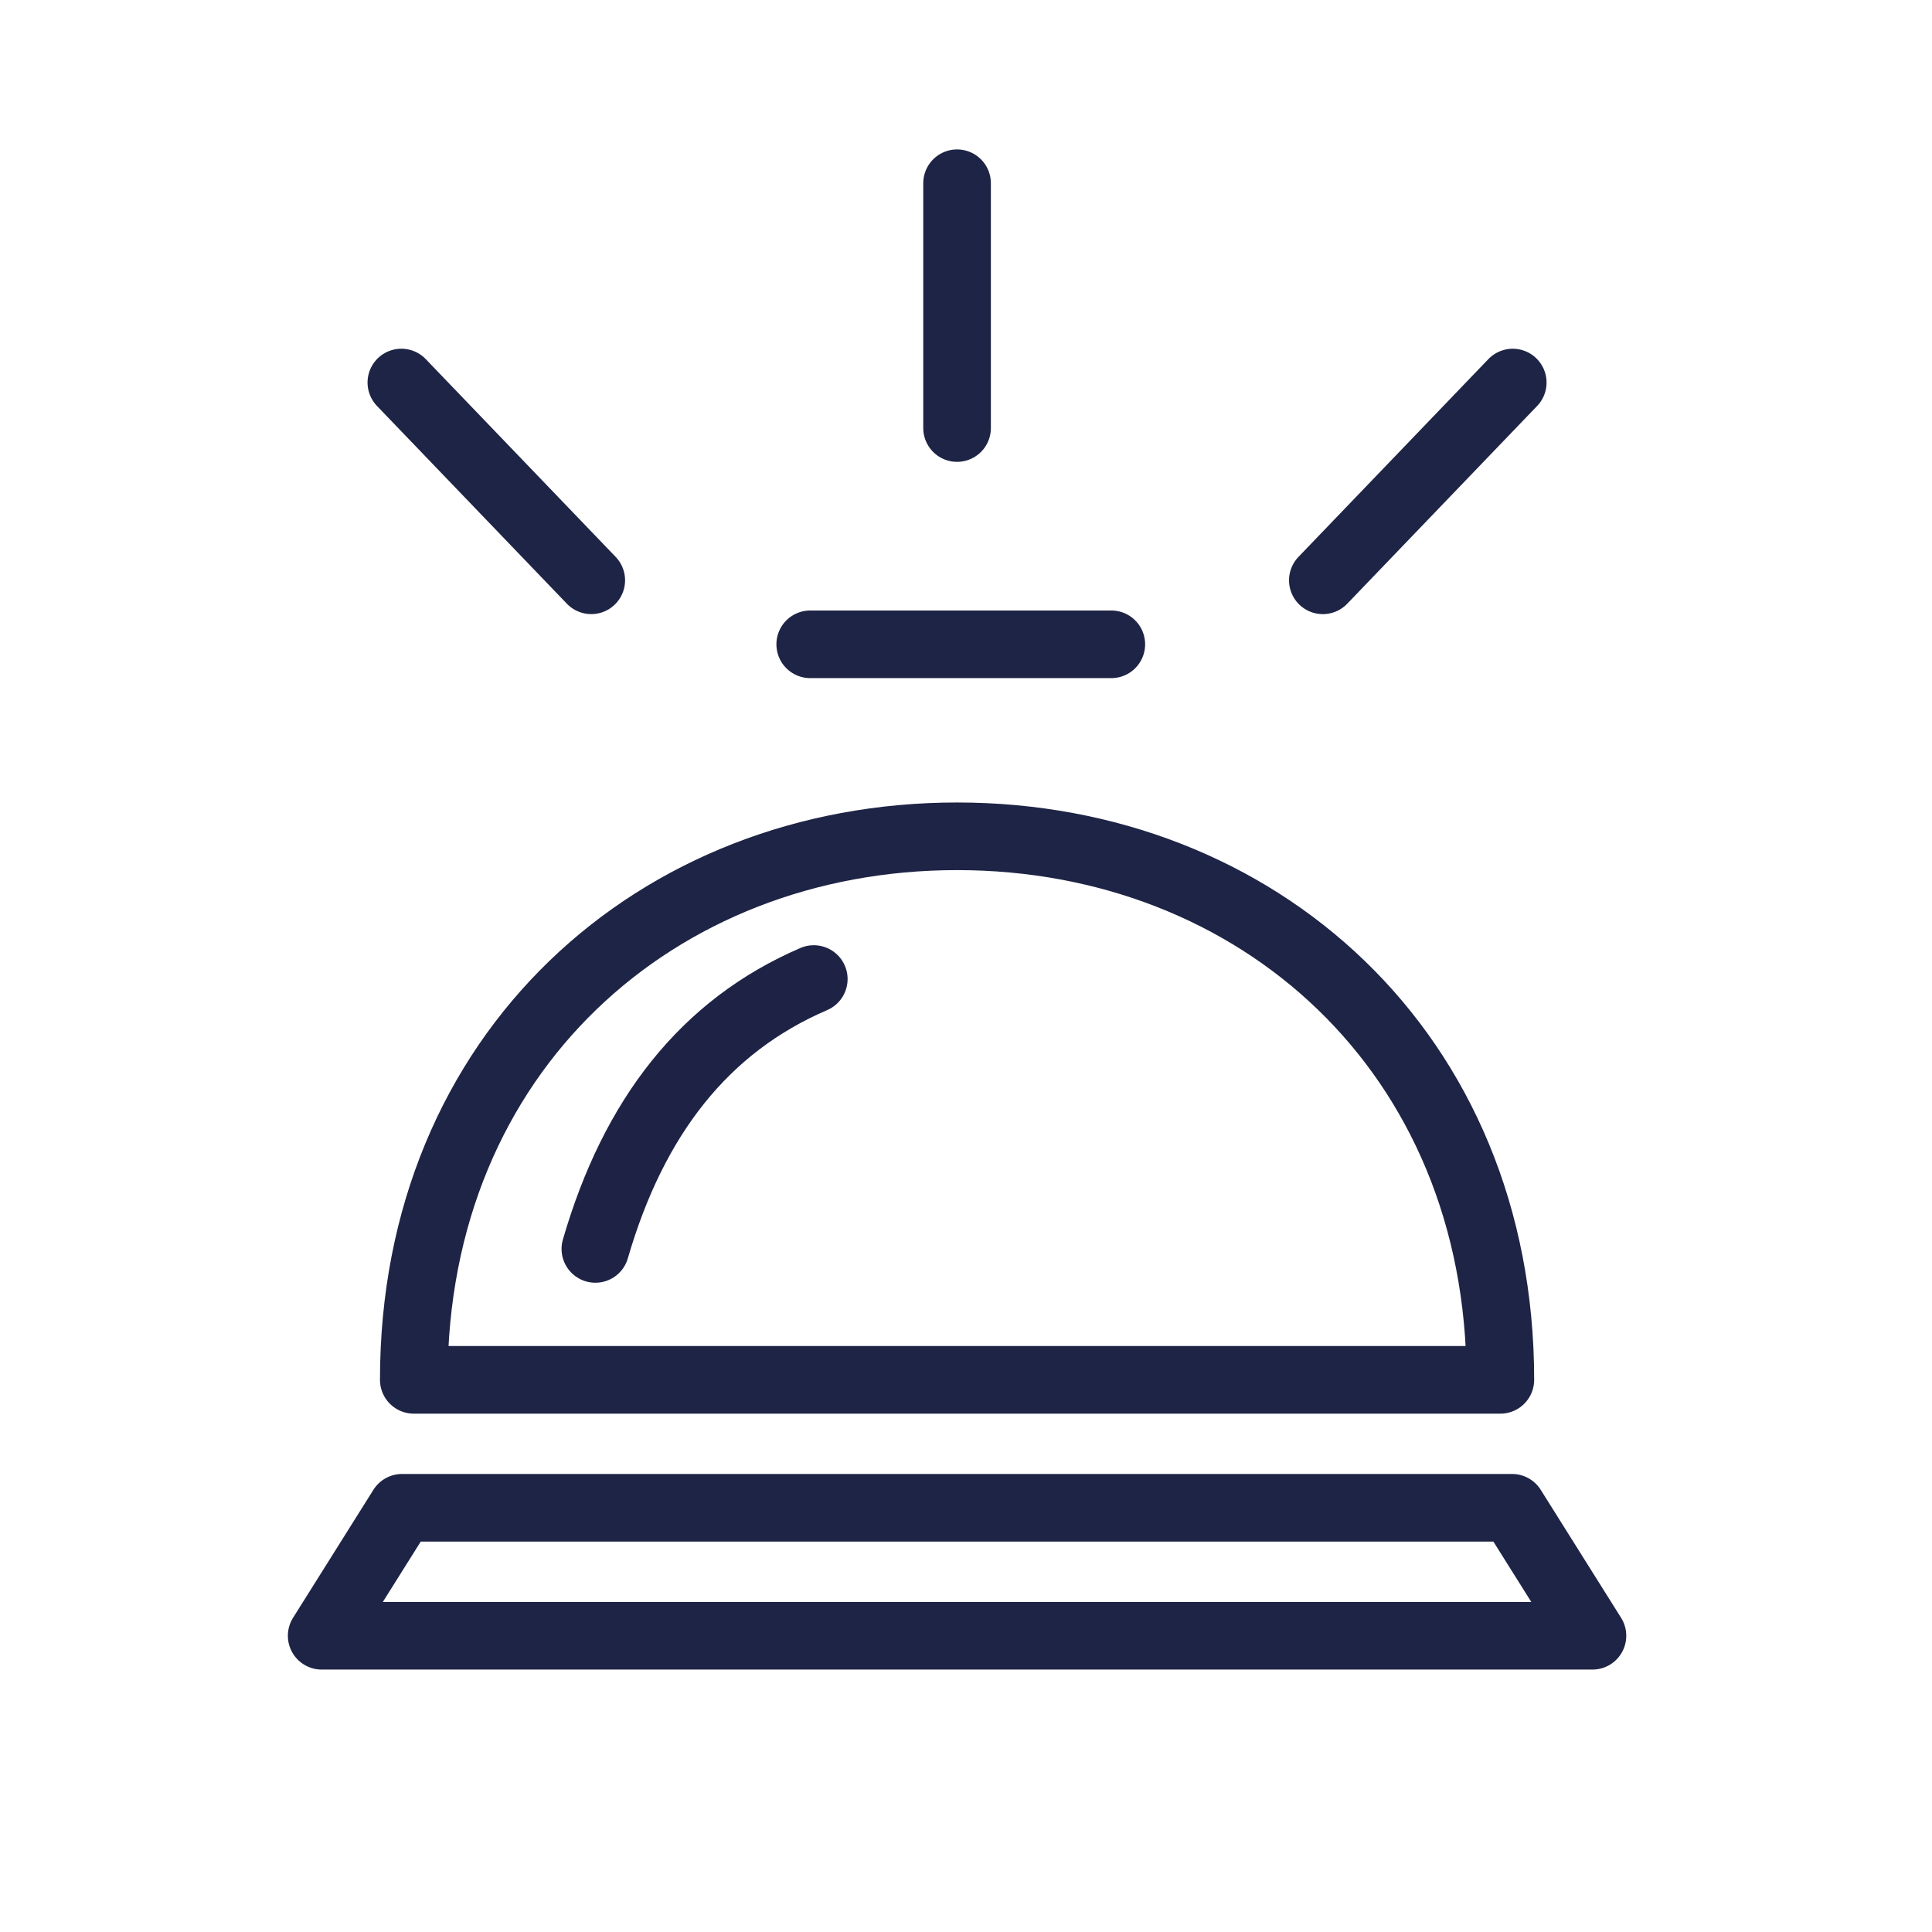
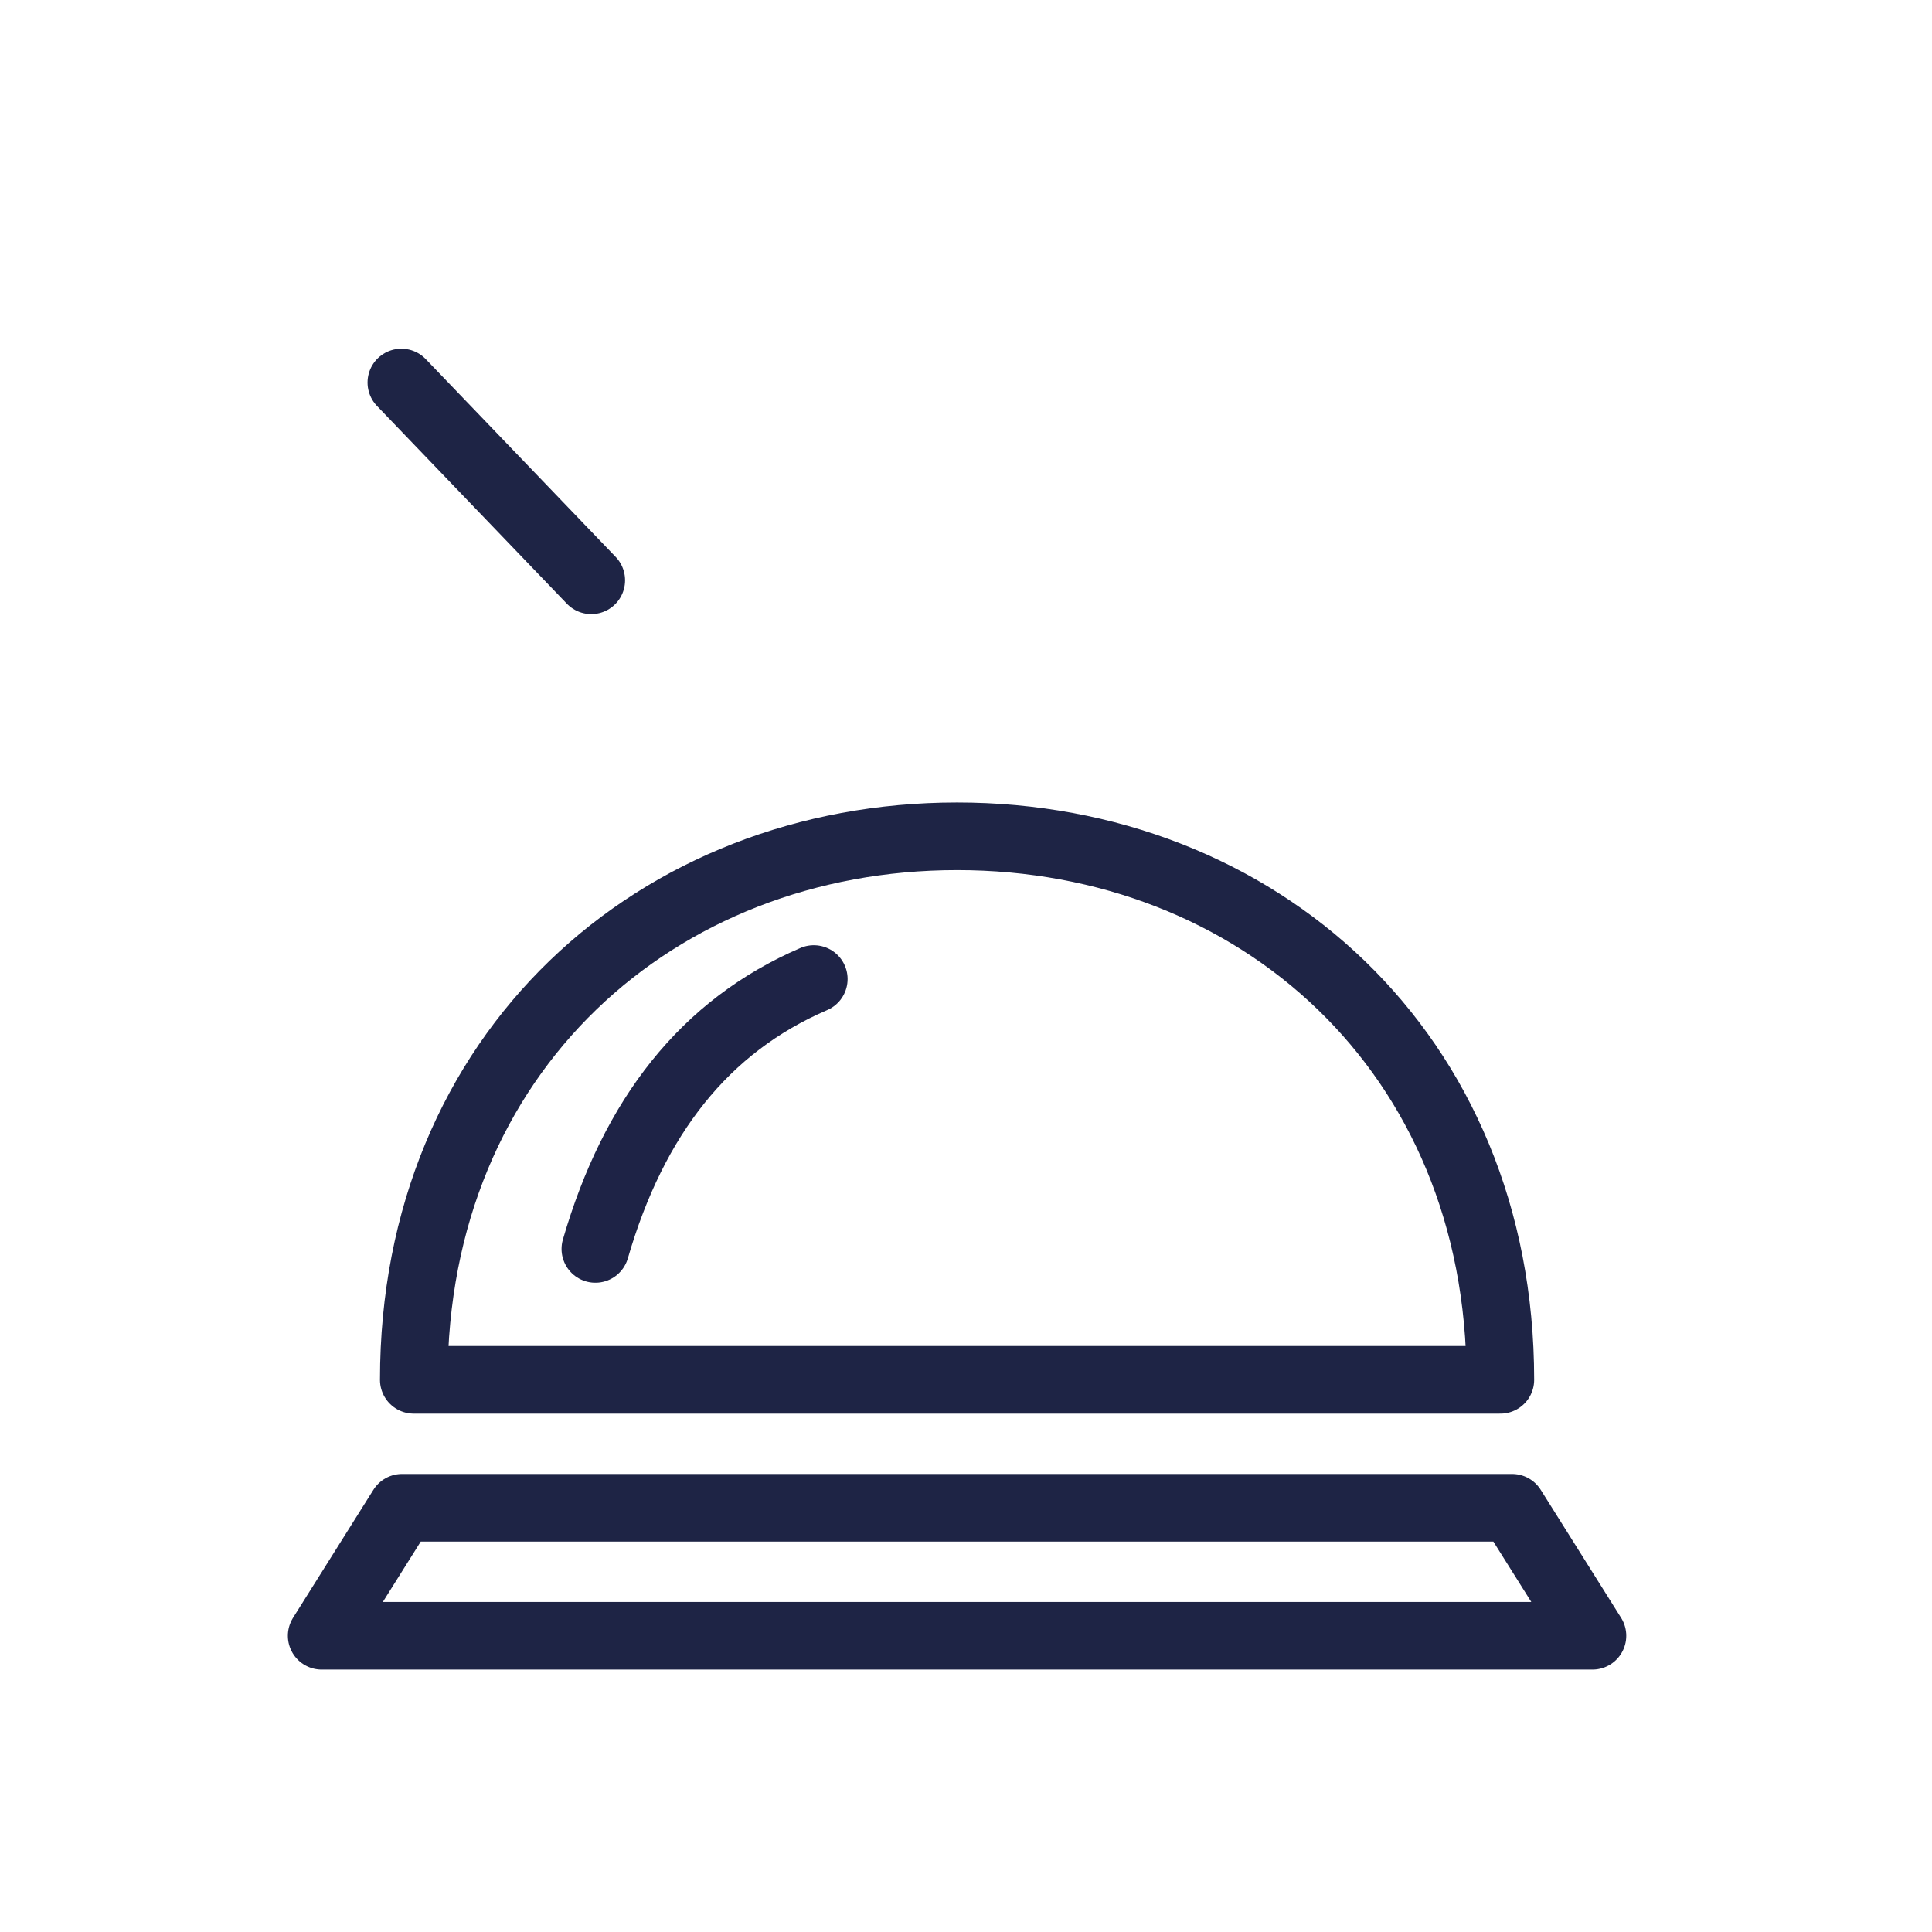
<svg xmlns="http://www.w3.org/2000/svg" width="200" height="200" viewBox="0 0 200 200">
  <defs>
    <clipPath id="clip-path">
      <rect id="Rectangle_1015" data-name="Rectangle 1015" width="155" height="153" transform="translate(-0.034 -0.342)" fill="none" stroke="#1e2445" stroke-width="7" />
    </clipPath>
    <clipPath id="clip-path-2">
-       <rect id="Rectangle_1046" data-name="Rectangle 1046" width="161" height="161" transform="translate(-0.034 0.274)" fill="none" stroke="#1e2445" stroke-width="7" />
-     </clipPath>
+       </clipPath>
    <clipPath id="clip-TARGET-GROUPS_Icons_24-RECEPTION_1">
      <rect width="200" height="200" />
    </clipPath>
  </defs>
  <g id="TARGET-GROUPS_Icons_24-RECEPTION_1" data-name="TARGET-GROUPS_Icons_24-RECEPTION – 1" clip-path="url(#clip-TARGET-GROUPS_Icons_24-RECEPTION_1)">
    <g id="Group_8099" data-name="Group 8099" transform="translate(-5.966 -6.274)">
      <path id="Path_3714" data-name="Path 3714" d="M115.932,67.123c0-33.912-25.176-56.267-56.24-56.267S3.451,33.21,3.451,67.123Z" transform="translate(45.35 81.991)" fill="none" stroke="#1e2445" stroke-linecap="round" stroke-linejoin="round" stroke-width="7" />
      <path id="Path_3715" data-name="Path 3715" d="M28.9,13.087C17.6,17.949,10.263,27.347,6.289,41.025" transform="translate(61.309 94.537)" fill="none" stroke="#1e2346" stroke-linecap="round" stroke-linejoin="round" stroke-width="7" />
-       <line id="Line_1729" data-name="Line 1729" y1="25.342" transform="translate(105.041 25.243)" fill="none" stroke="#1e2445" stroke-linecap="round" stroke-linejoin="round" stroke-width="7" />
-       <line id="Line_1730" data-name="Line 1730" y1="20.473" x2="19.659" transform="translate(142.906 45.875)" fill="none" stroke="#1e2445" stroke-linecap="round" stroke-linejoin="round" stroke-width="7" />
      <line id="Line_1731" data-name="Line 1731" x2="19.659" y2="20.473" transform="translate(47.514 45.873)" fill="none" stroke="#1e2445" stroke-linecap="round" stroke-linejoin="round" stroke-width="7" />
      <path id="Path_3716" data-name="Path 3716" d="M125.242,21.351H10.331L2.012,34.6h131.55Z" transform="translate(37.254 141.008)" fill="none" stroke="#1e2445" stroke-linecap="round" stroke-linejoin="round" stroke-width="7" />
-       <line id="Line_1732" data-name="Line 1732" x2="31.17" transform="translate(89.839 72.972)" fill="none" stroke="#1e2445" stroke-linecap="round" stroke-linejoin="round" stroke-width="7" />
    </g>
  </g>
</svg>